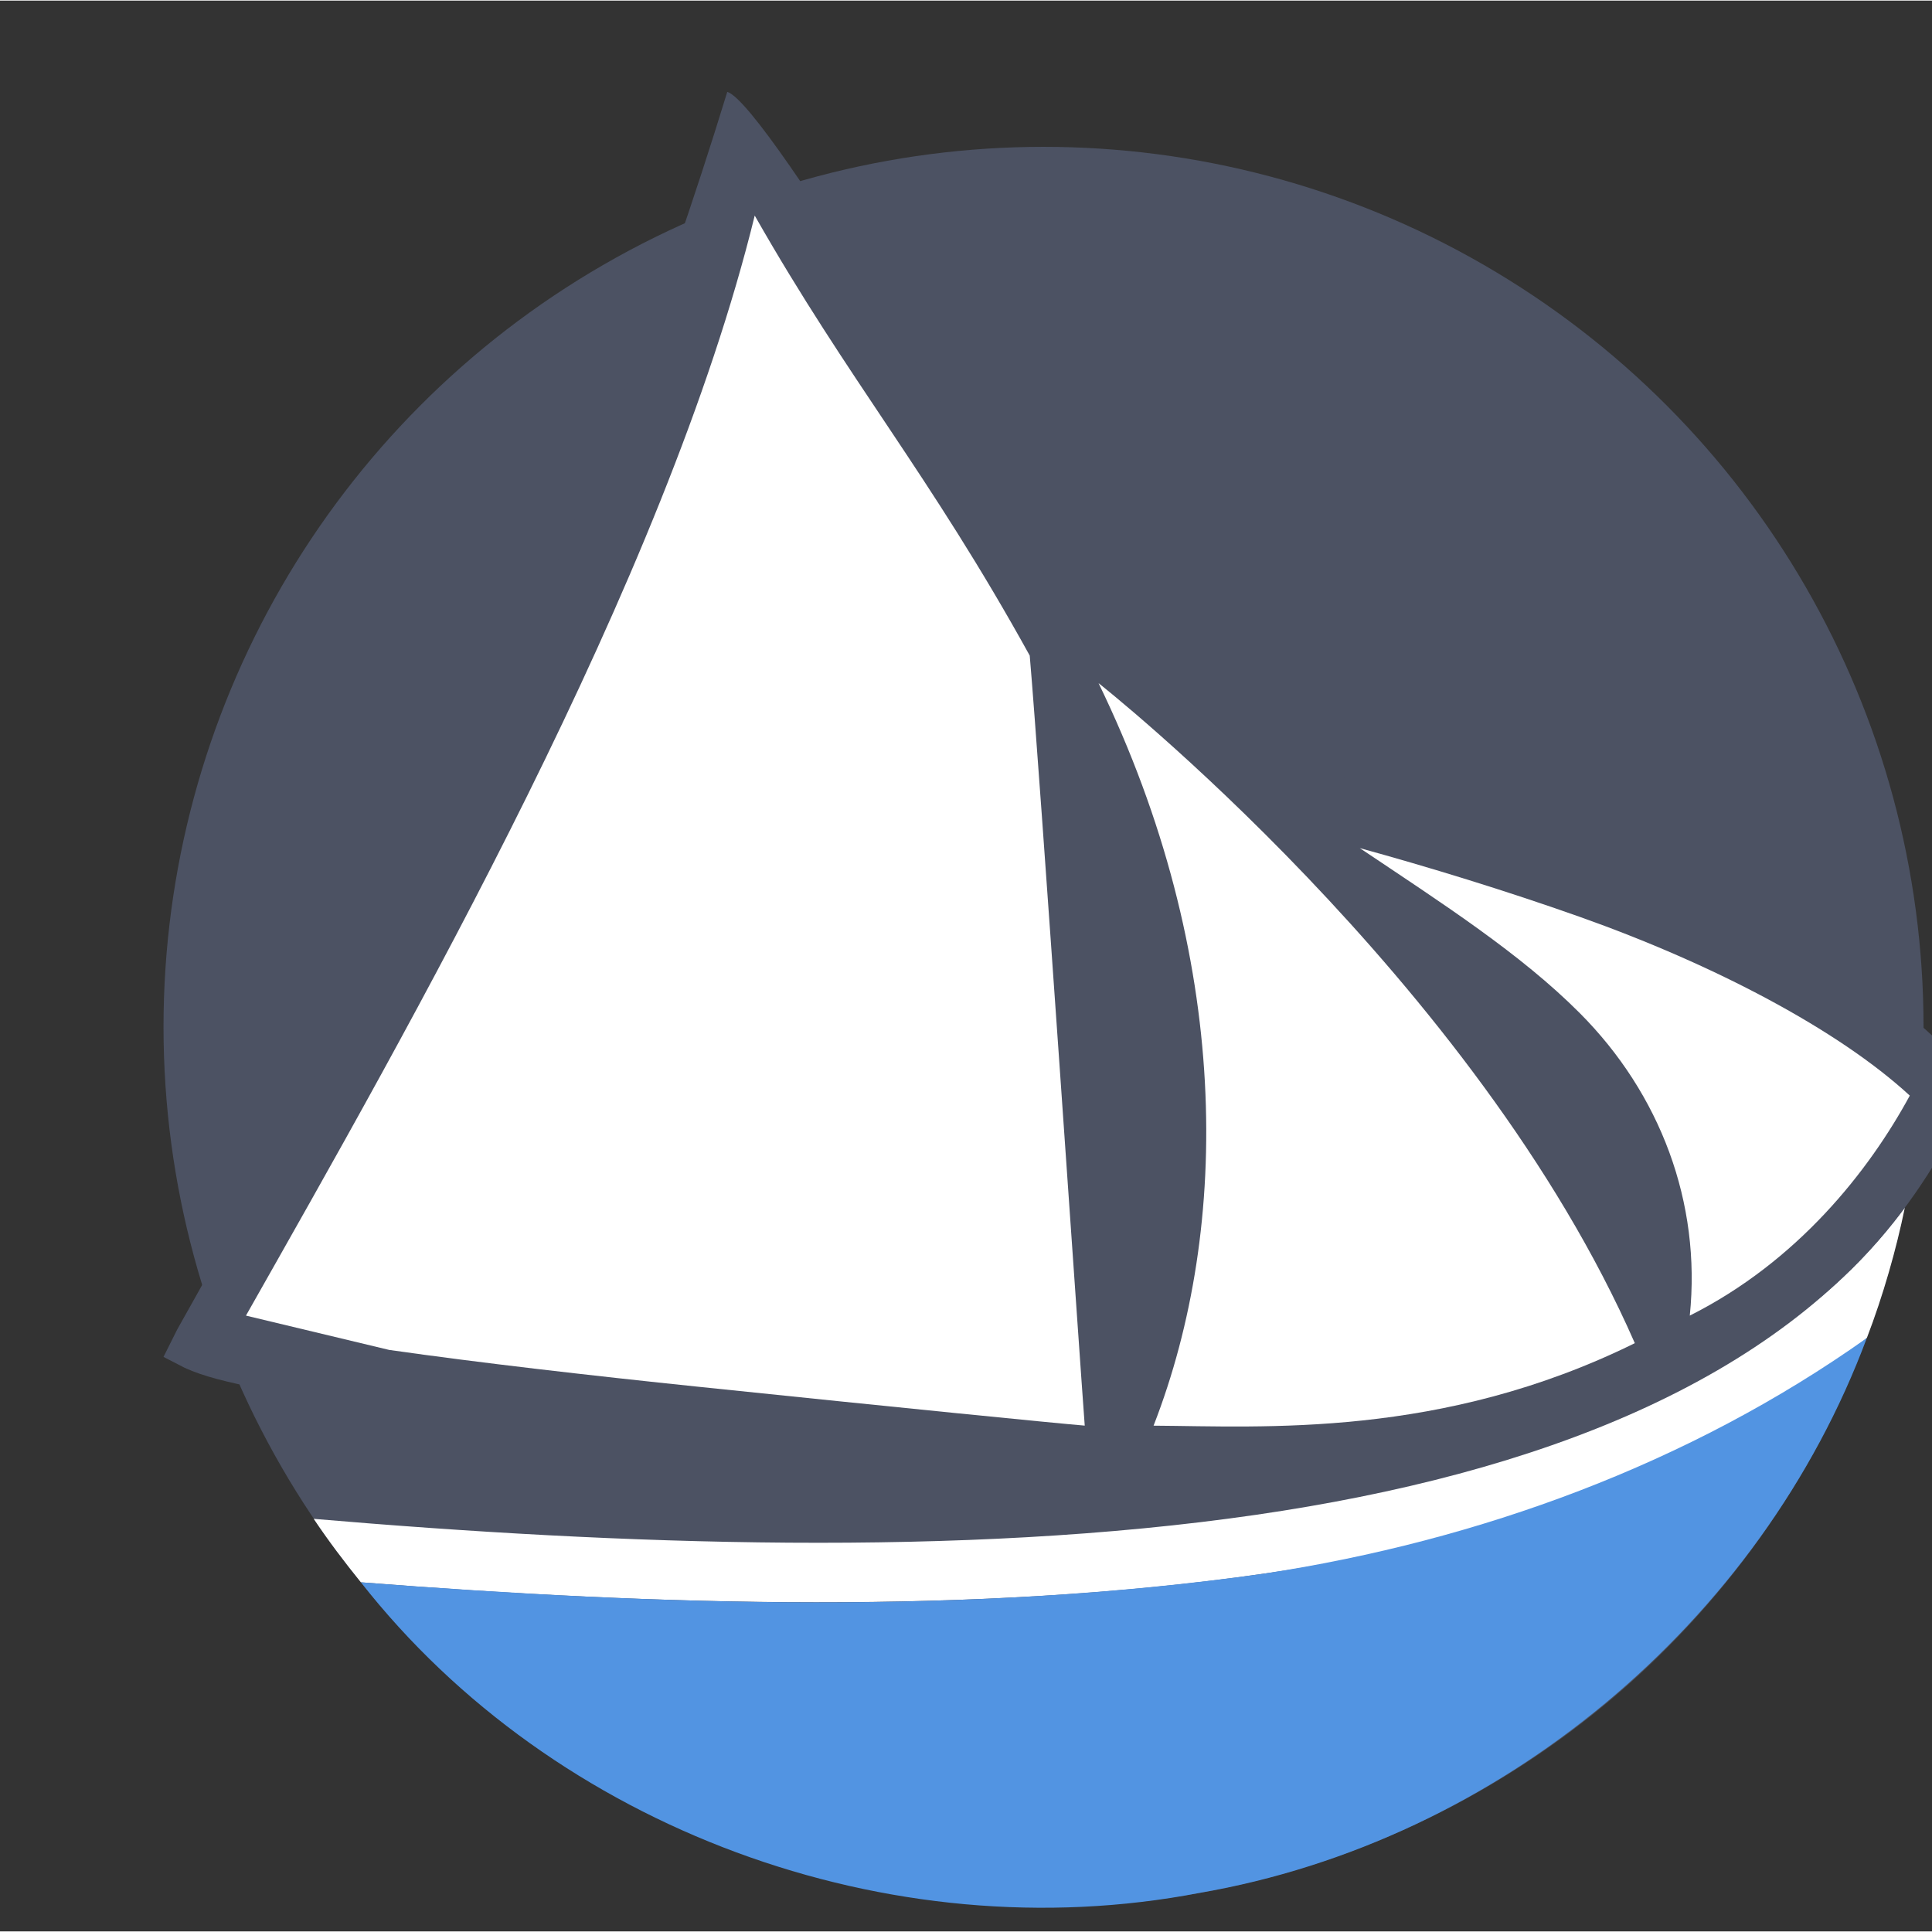
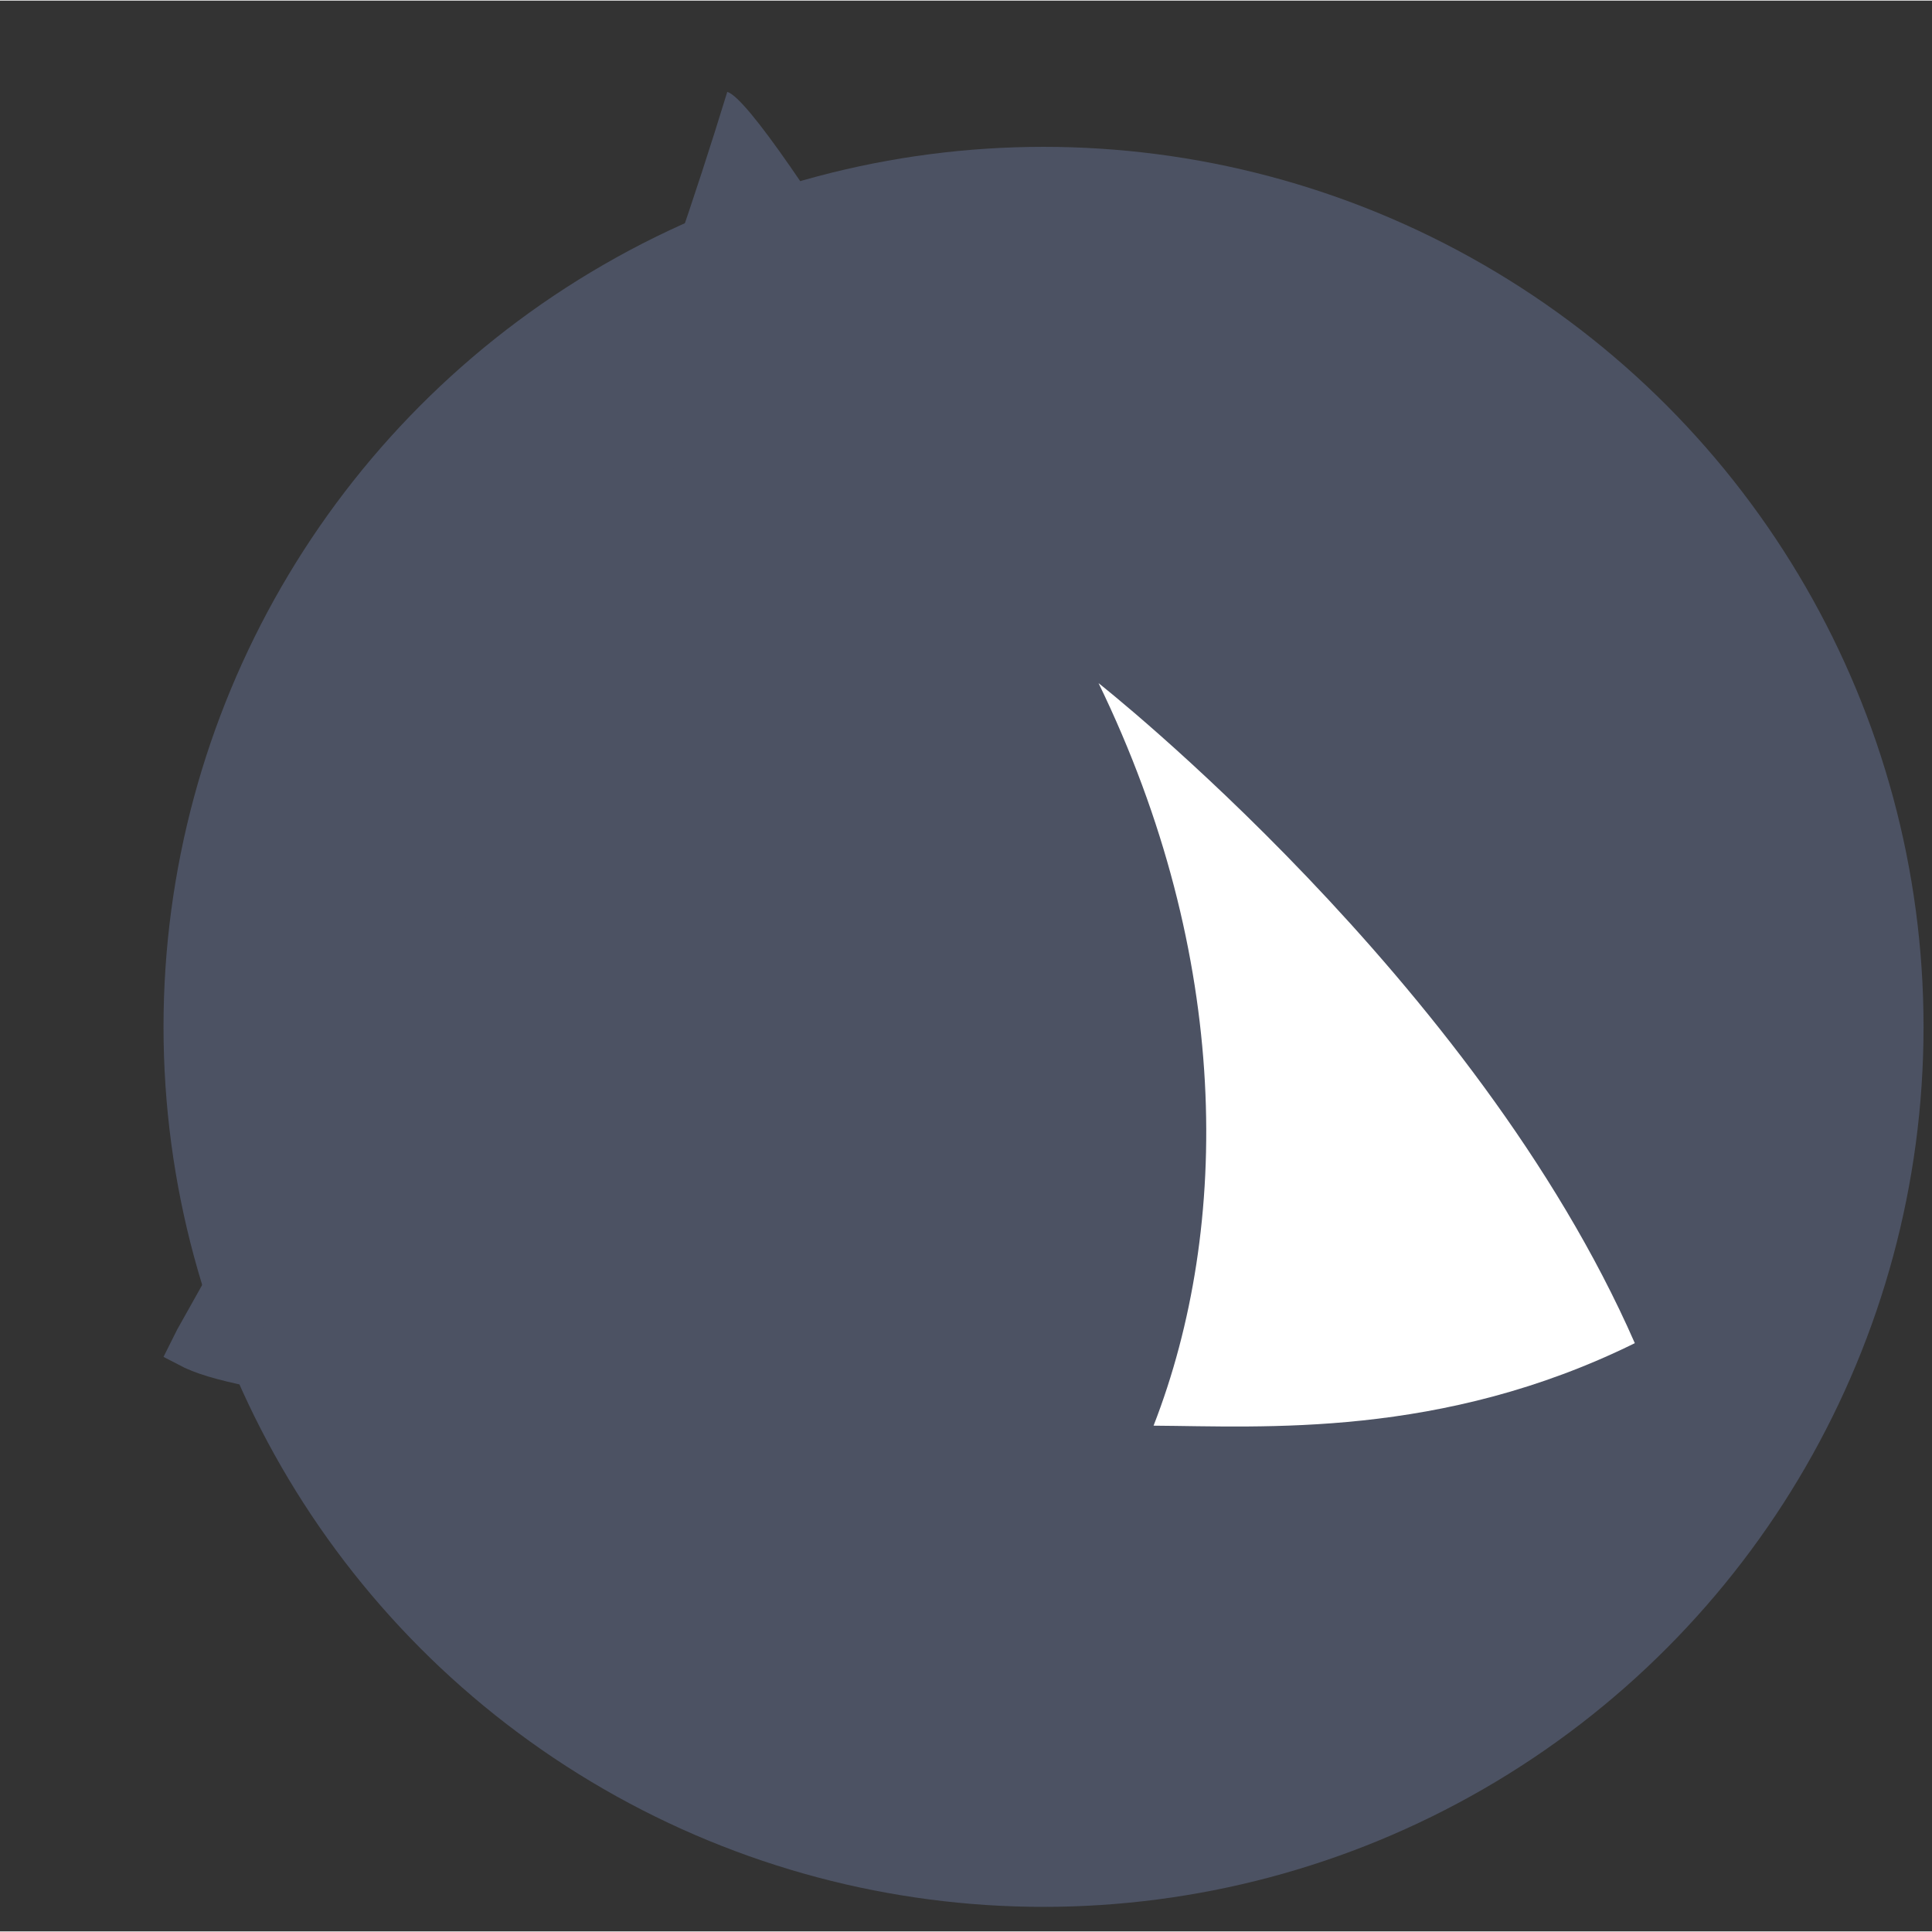
<svg xmlns="http://www.w3.org/2000/svg" width="24" height="24" version="1.1" viewBox="0 0 6.379 6.375">
  <rect x="0" y="0" width="6.379" height="6.375" fill="#333333" stroke="none" />
  <g transform="translate(0 -1046.1)">
    <g transform="matrix(.046 0 0 .046 40.504 1083.7)">
      <circle cx="-805.62" cy="-743.73" r="63.165" fill="#4c5263" />
      <g fill-rule="evenodd" shape-rendering="auto">
        <path d="m-828.32-810.84c-9.505 31.048-23.556 60.596-39.478 88.826l-0.987 1.974 1.521 0.784c1.336 0.62 3.094 1.037 5.474 1.513 2.381 0.476 5.309 0.951 8.599 1.421 6.581 0.94 14.605 1.859 22.39 2.668 15.569 1.618 30.183 2.797 30.183 2.797l2.487 0.2-0.191-2.489s-3.856-50.167-4.576-58.41l-0.038-0.445-0.216-0.393c-4.563-7.288-22.289-37.588-25.168-38.446zm1.974 8.883c6.739 11.855 12.561 18.577 19.739 31.583 0.716 8.289 3.536 51.084 3.84 55.038-2.129-0.174-13.371-1.078-27.594-2.556-7.754-0.806-15.74-1.72-22.226-2.647-3.243-0.463-6.111-0.931-8.366-1.382-1.112-0.222-1.137-0.869-1.911-1.079 11.629-20.547 30.101-52.77 36.517-78.956z" color="#000000" color-rendering="auto" fill="#4c5263" image-rendering="auto" solid-color="#000000" style="isolation:auto;mix-blend-mode:normal;text-decoration-color:#000000;text-decoration-line:none;text-decoration-style:solid;text-indent:0;text-transform:none;white-space:normal" />
-         <path d="m-743.8-730.75c-9.224 12.443-26.262 19.094-46.56 22.043-21.177 3.077-45.734 2.163-67.645 0.291 1.049 1.568 2.201 3.087 3.387 4.555 21.093 1.672 44.332 2.356 64.871-0.628 17.13-2.489 32.609-7.538 43.228-16.923 1.159-3.017 2.111-6.359 2.719-9.338z" color="#000000" color-rendering="auto" fill="#fff" image-rendering="auto" solid-color="#000000" style="isolation:auto;mix-blend-mode:normal;text-decoration-color:#000000;text-decoration-line:none;text-decoration-style:solid;text-indent:0;text-transform:none;white-space:normal" />
-         <path d="m-794.76-764.46-1.015 4.441c9.918 6.634 19.369 12.426 25.507 18.584 6.138 6.159 9.014 12.22 6.681 20.707l-1.087 3.961 3.865-1.392c12.076-4.345 17.814-12.765 21.319-19.654l0.987-1.974-1.974-1.974c-5.885-6.198-14.976-10.306-25.523-14.045-10.547-3.74-22.035-7.033-28.759-8.655zm11.78 7.847c4.909 1.349 10.256 2.946 15.554 4.825 9.614 3.408 18.715 7.791 23.858 12.528-2.941 5.423-7.426 11.678-15.163 15.566 0.83-8.115-2.746-14.953-8.52-20.747-4.262-4.277-9.828-8.216-15.73-12.171z" color="#000000" color-rendering="auto" fill="#4c5263" image-rendering="auto" solid-color="#000000" style="isolation:auto;mix-blend-mode:normal;text-decoration-color:#000000;text-decoration-line:none;text-decoration-style:solid;text-indent:0;text-transform:none;white-space:normal" />
      </g>
      <circle cx="-805.55" cy="-743.8" r="63.239" fill-opacity="0" />
-       <path d="m-789.75-704.49c-21.464 3.029-43.328 2.278-64.867 0.63 13.861 17.677 37.952 26.585 60.204 22.291 21.476-3.691 40.301-19.419 47.884-39.824-12.753 9.046-27.821 14.537-43.221 16.902z" fill="#5294e2" />
      <g fill="#fff" fill-rule="evenodd">
        <path d="m-801.67-768.4c9.513 19.596 9.521 38.984 3.948 53.296 7.848 0.047 20.655 0.928 34.543-5.922-11.415-26.065-38.491-47.374-38.491-47.374z" />
-         <path d="m-826.35-801.96c-6.417 26.186-24.889 58.41-36.517 78.956l10.279 2.463c6.485 0.926 14.472 1.841 22.226 2.647 14.222 1.478 25.569 2.612 27.7 2.786-0.304-3.957-3.231-46.979-3.948-55.27-7.178-13.006-13-19.727-19.739-31.583z" />
-         <path d="m-782.92-756.56c5.903 3.956 11.528 7.566 15.791 11.843 5.774 5.793 8.725 13.599 7.896 21.713 7.736-3.887 12.85-10.368 15.791-15.791-5.143-4.736-14.074-9.422-23.687-12.83-5.301-1.879-10.881-3.586-15.791-4.935z" />
      </g>
    </g>
  </g>
</svg>